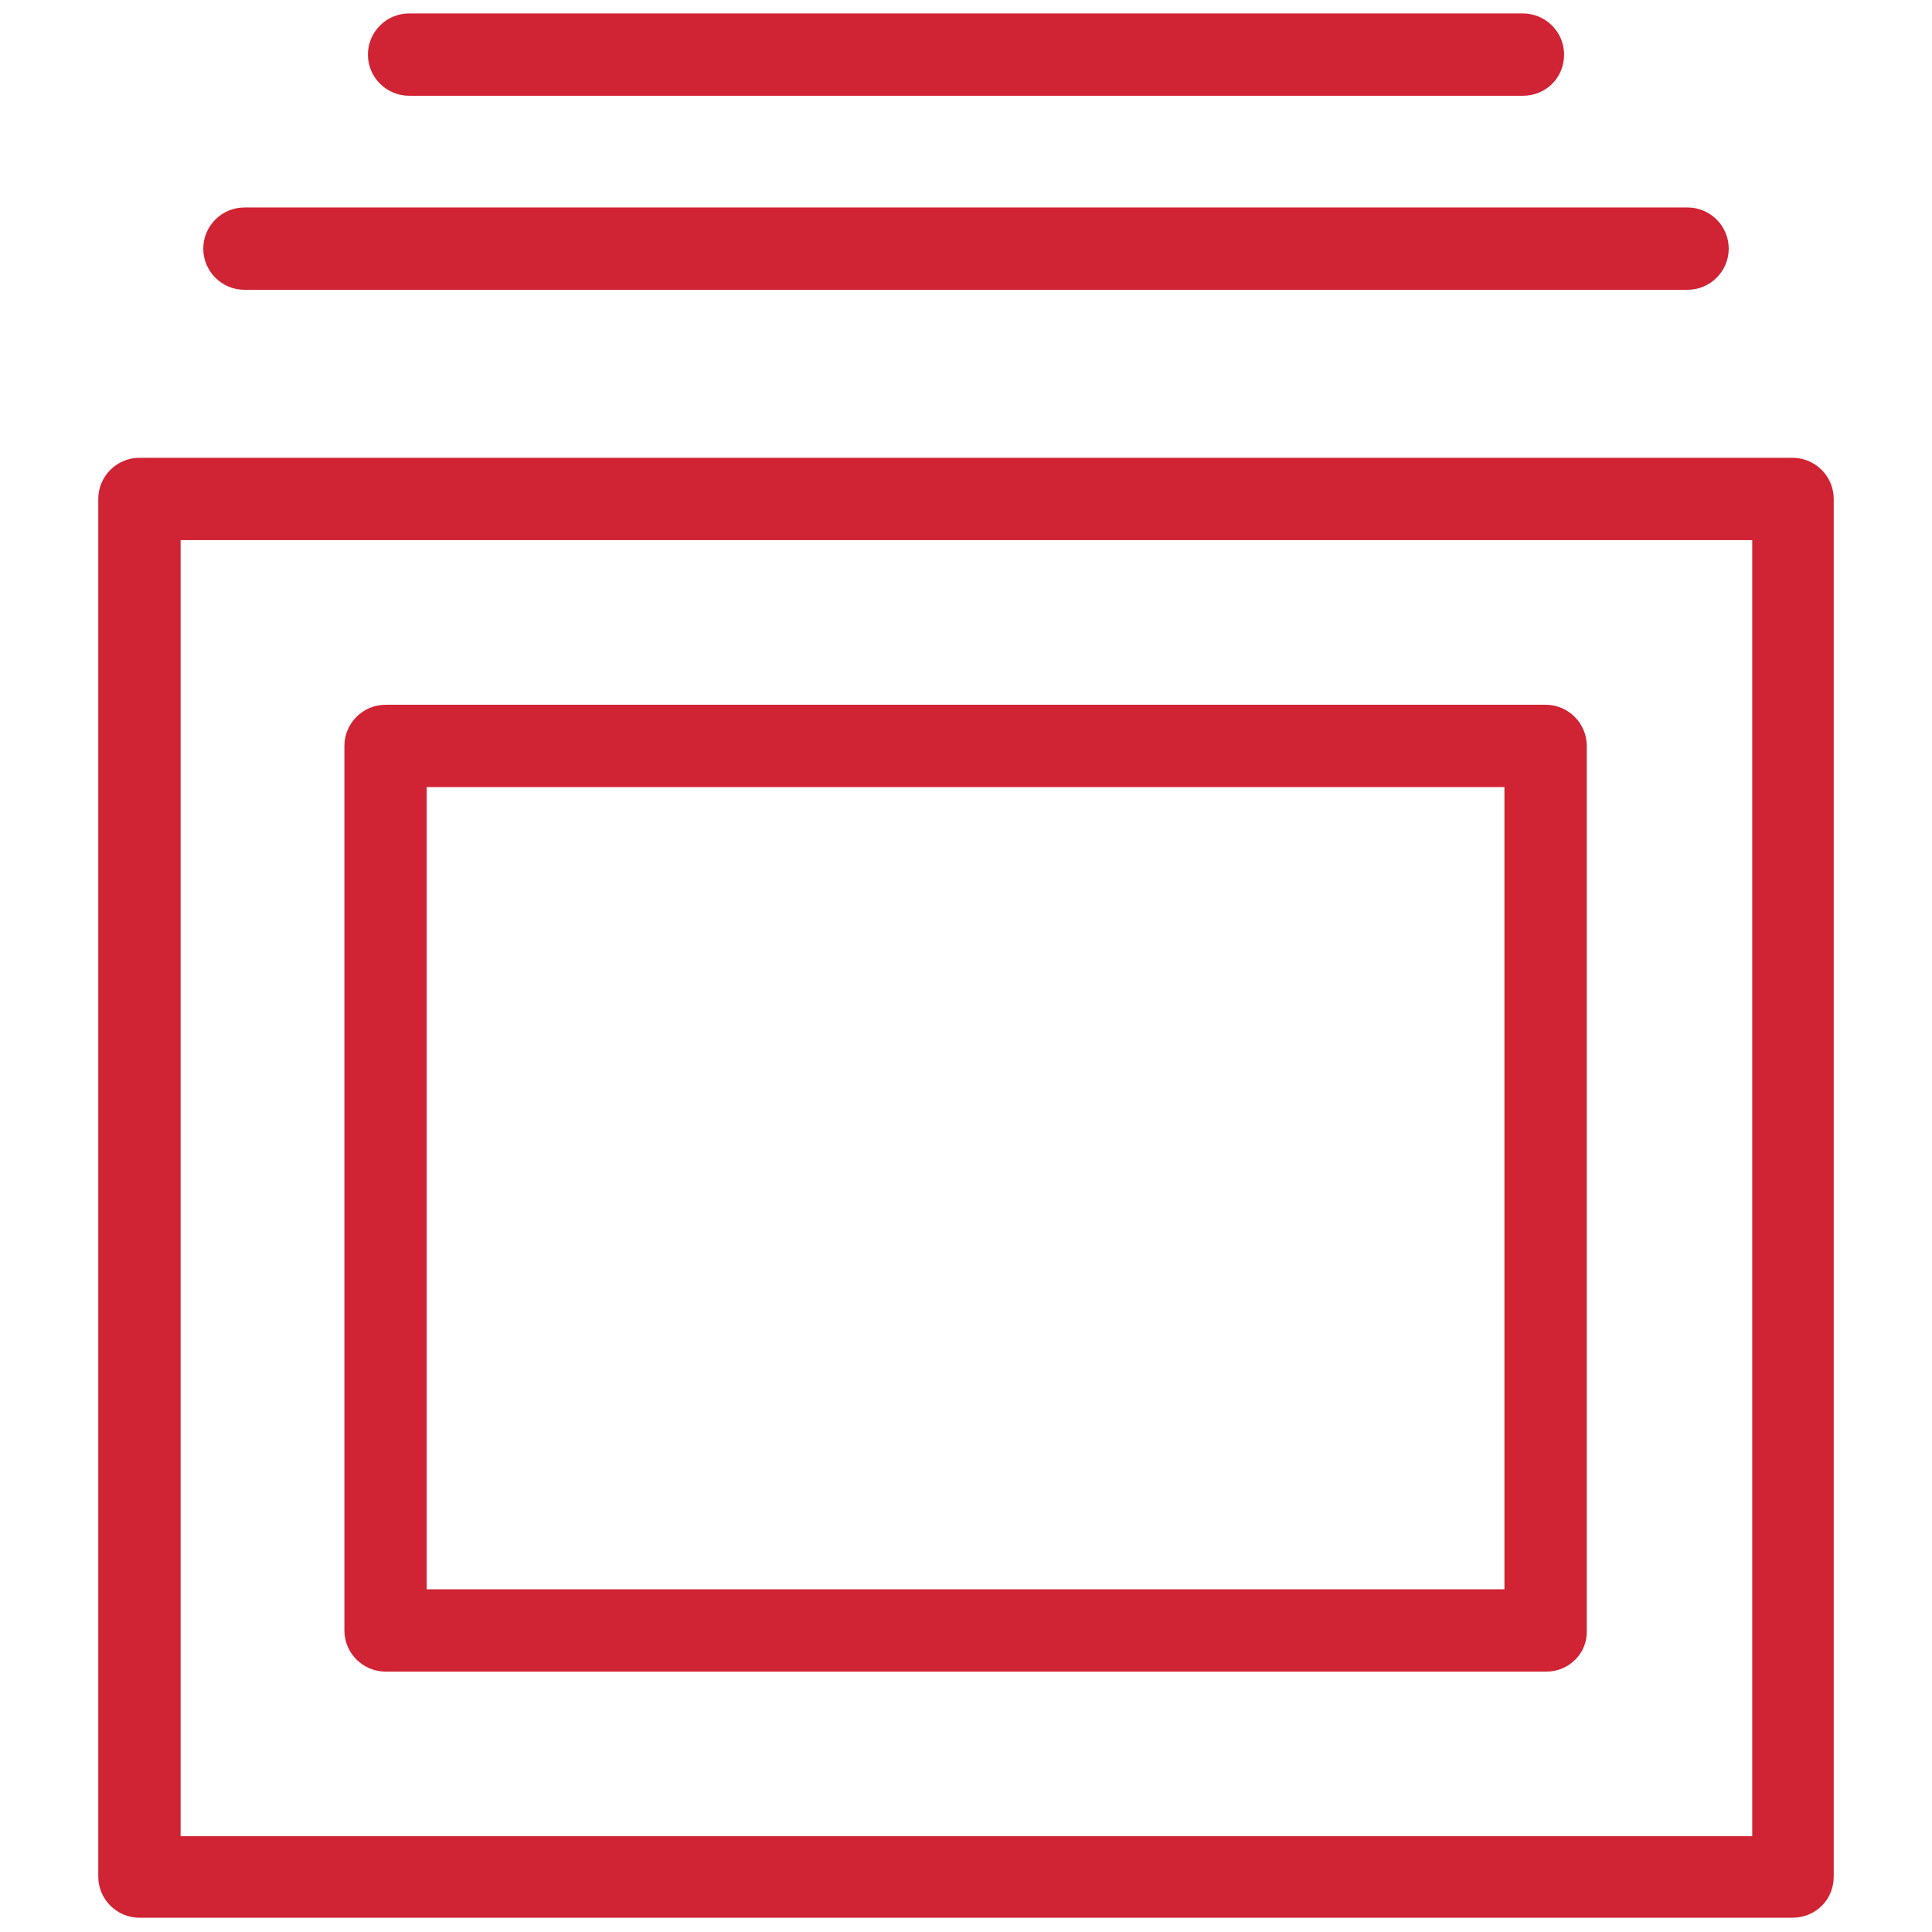
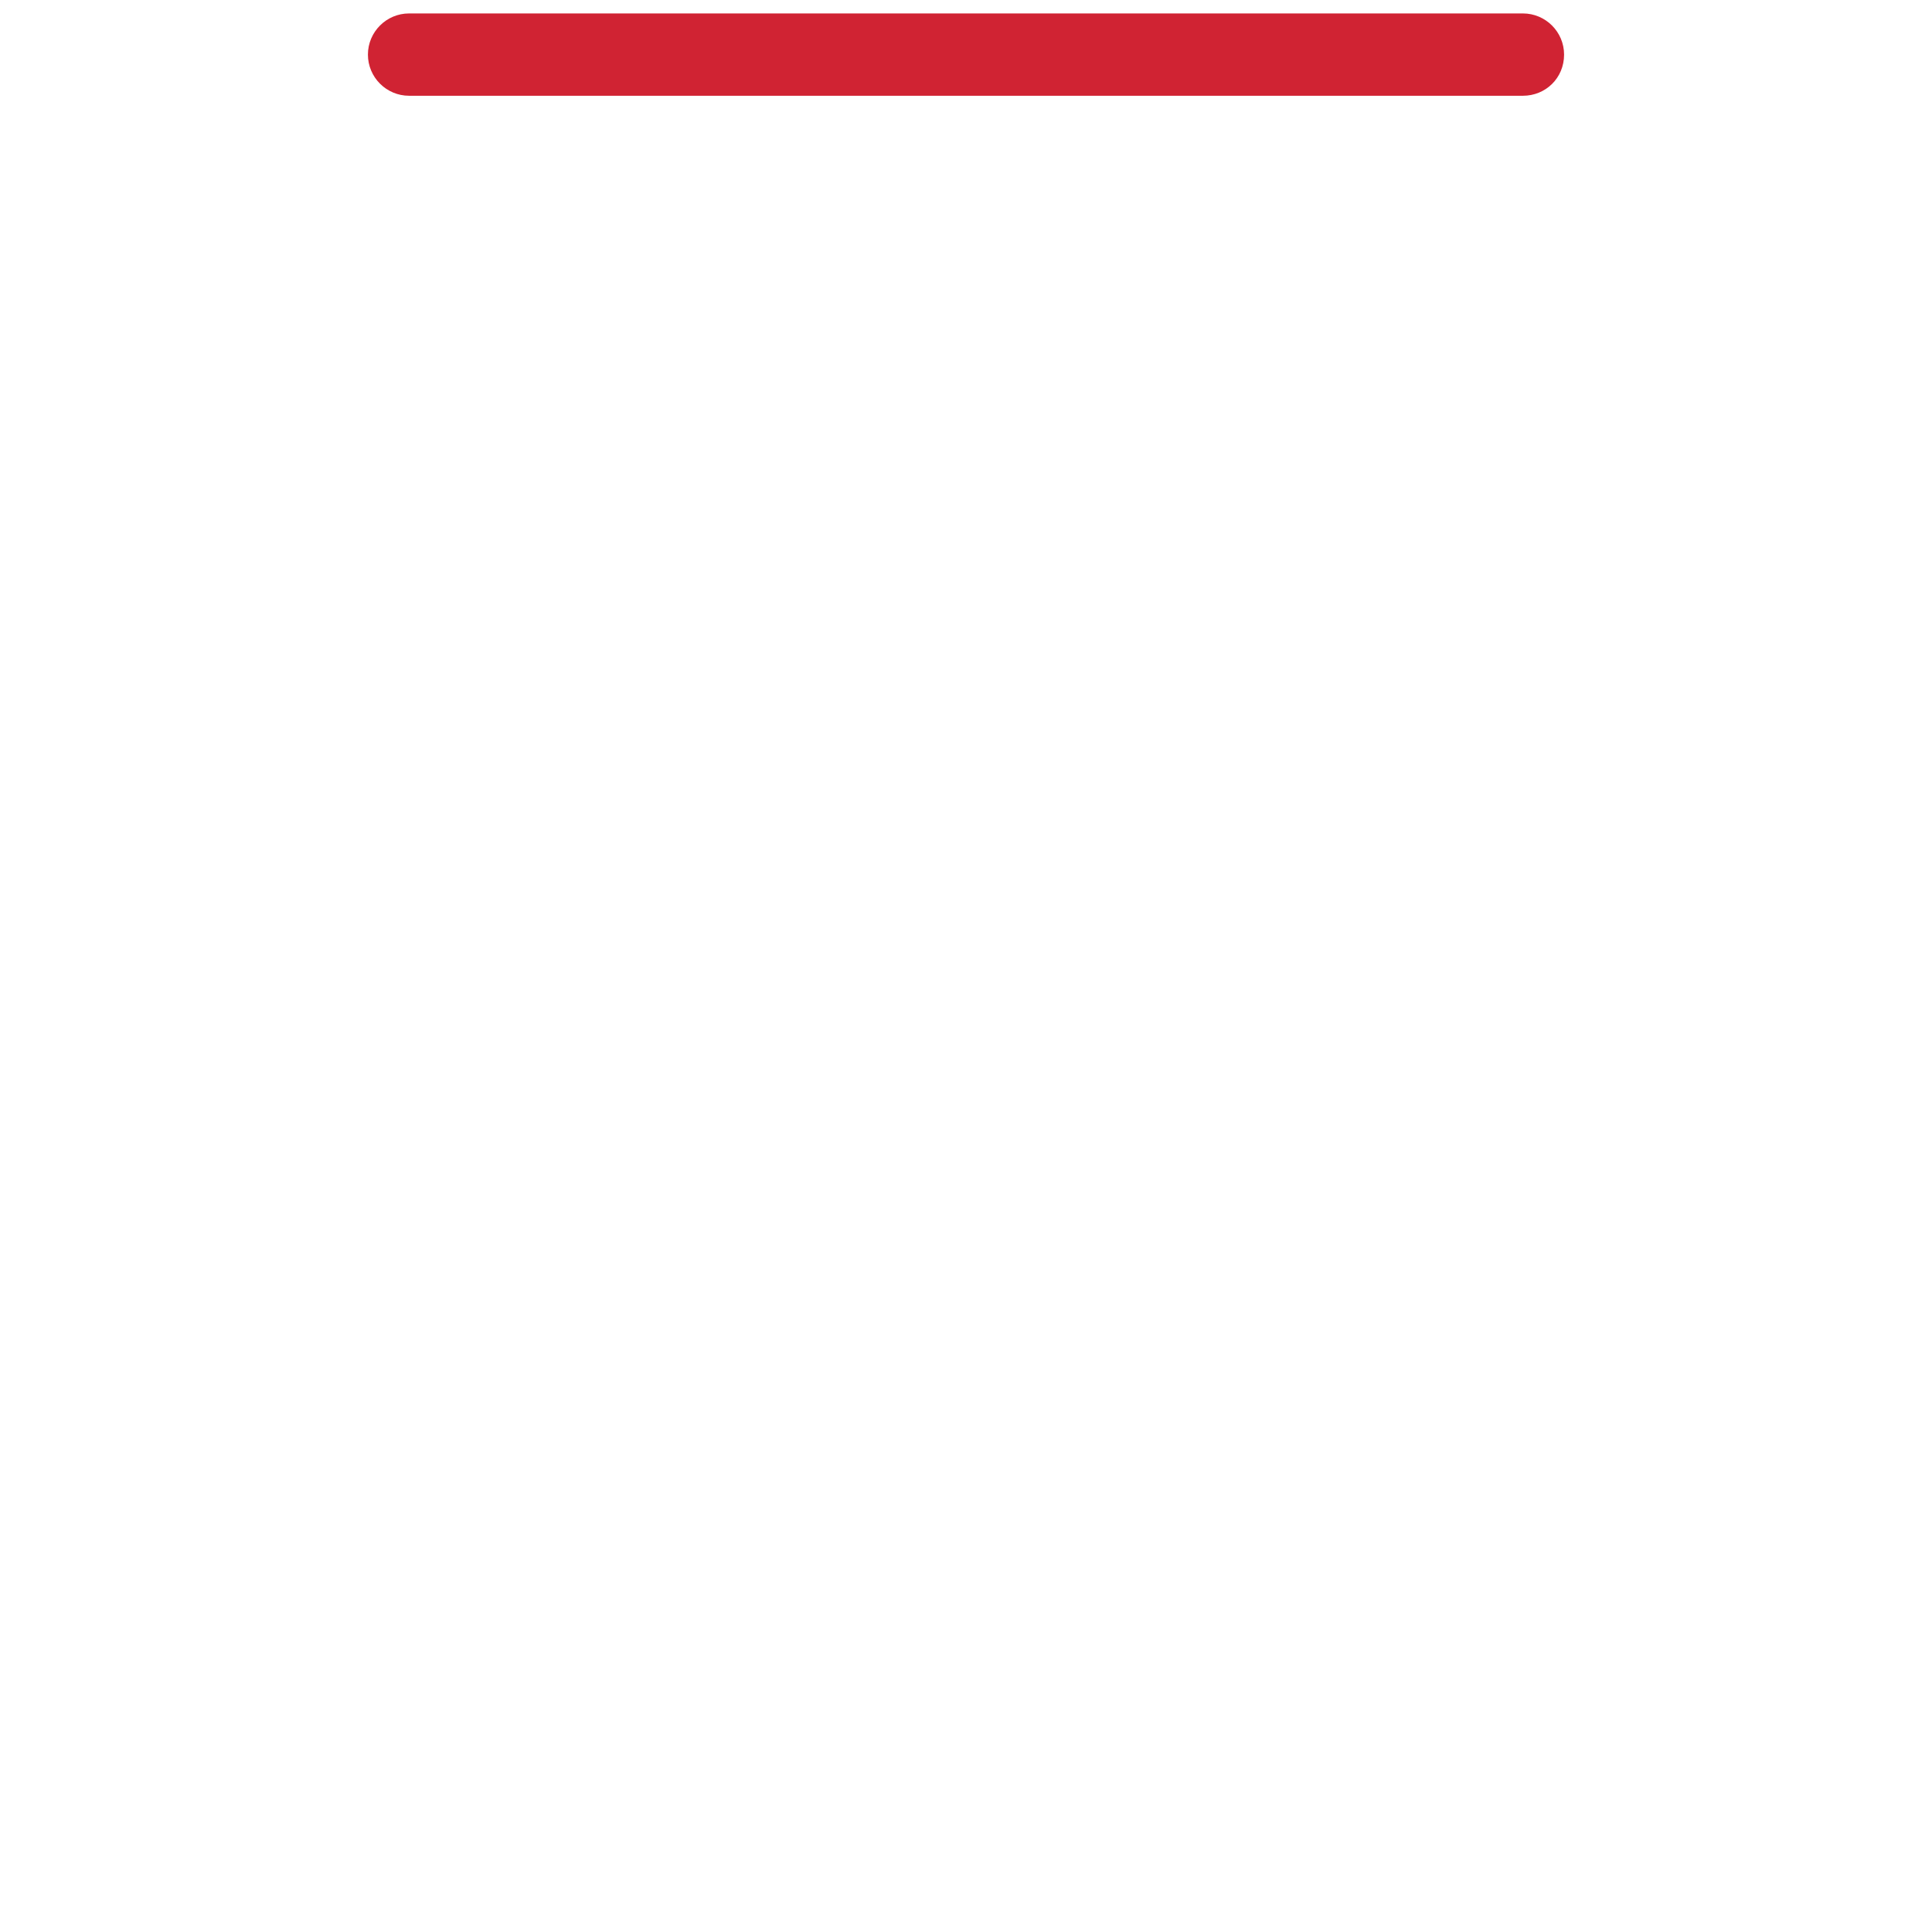
<svg xmlns="http://www.w3.org/2000/svg" version="1.1" id="Layer_1" x="0px" y="0px" viewBox="0 0 230 230" width="230" height="230" style="enable-background:new 0 0 230 230;" xml:space="preserve">
  <style type="text/css">
	.st0{fill:#D02333;}
</style>
-   <path class="st0" d="M213.4,228.3H16.6c-2.7,0-4.9-2.2-4.9-4.9v-164c0-2.7,2.2-4.9,4.9-4.9h196.8c2.7,0,4.9,2.2,4.9,4.9v164  C218.3,226.2,216.1,228.3,213.4,228.3L213.4,228.3z M21.5,218.6h187.1V64.3H21.5V218.6L21.5,218.6z" />
-   <path class="st0" d="M184.1,199H45.9c-2.7,0-4.9-2.2-4.9-4.9V88.8c0-2.7,2.2-4.9,4.9-4.9h138.1c2.7,0,4.9,2.2,4.9,4.9v105.3  C189,196.8,186.8,199,184.1,199L184.1,199z M50.8,189.2h128.3V93.7H50.8V189.2L50.8,189.2z" />
-   <path class="st0" d="M200.9,34.5H29.1c-2.7,0-4.9-2.2-4.9-4.9c0-2.7,2.2-4.9,4.9-4.9h171.8c2.7,0,4.9,2.2,4.9,4.9  C205.8,32.3,203.6,34.5,200.9,34.5L200.9,34.5z" />
  <path class="st0" d="M181.3,11.4H48.7c-2.7,0-4.9-2.2-4.9-4.9c0-2.7,2.2-4.9,4.9-4.9h132.6c2.7,0,4.9,2.2,4.9,4.9  C186.2,9.3,184,11.4,181.3,11.4L181.3,11.4z" />
</svg>